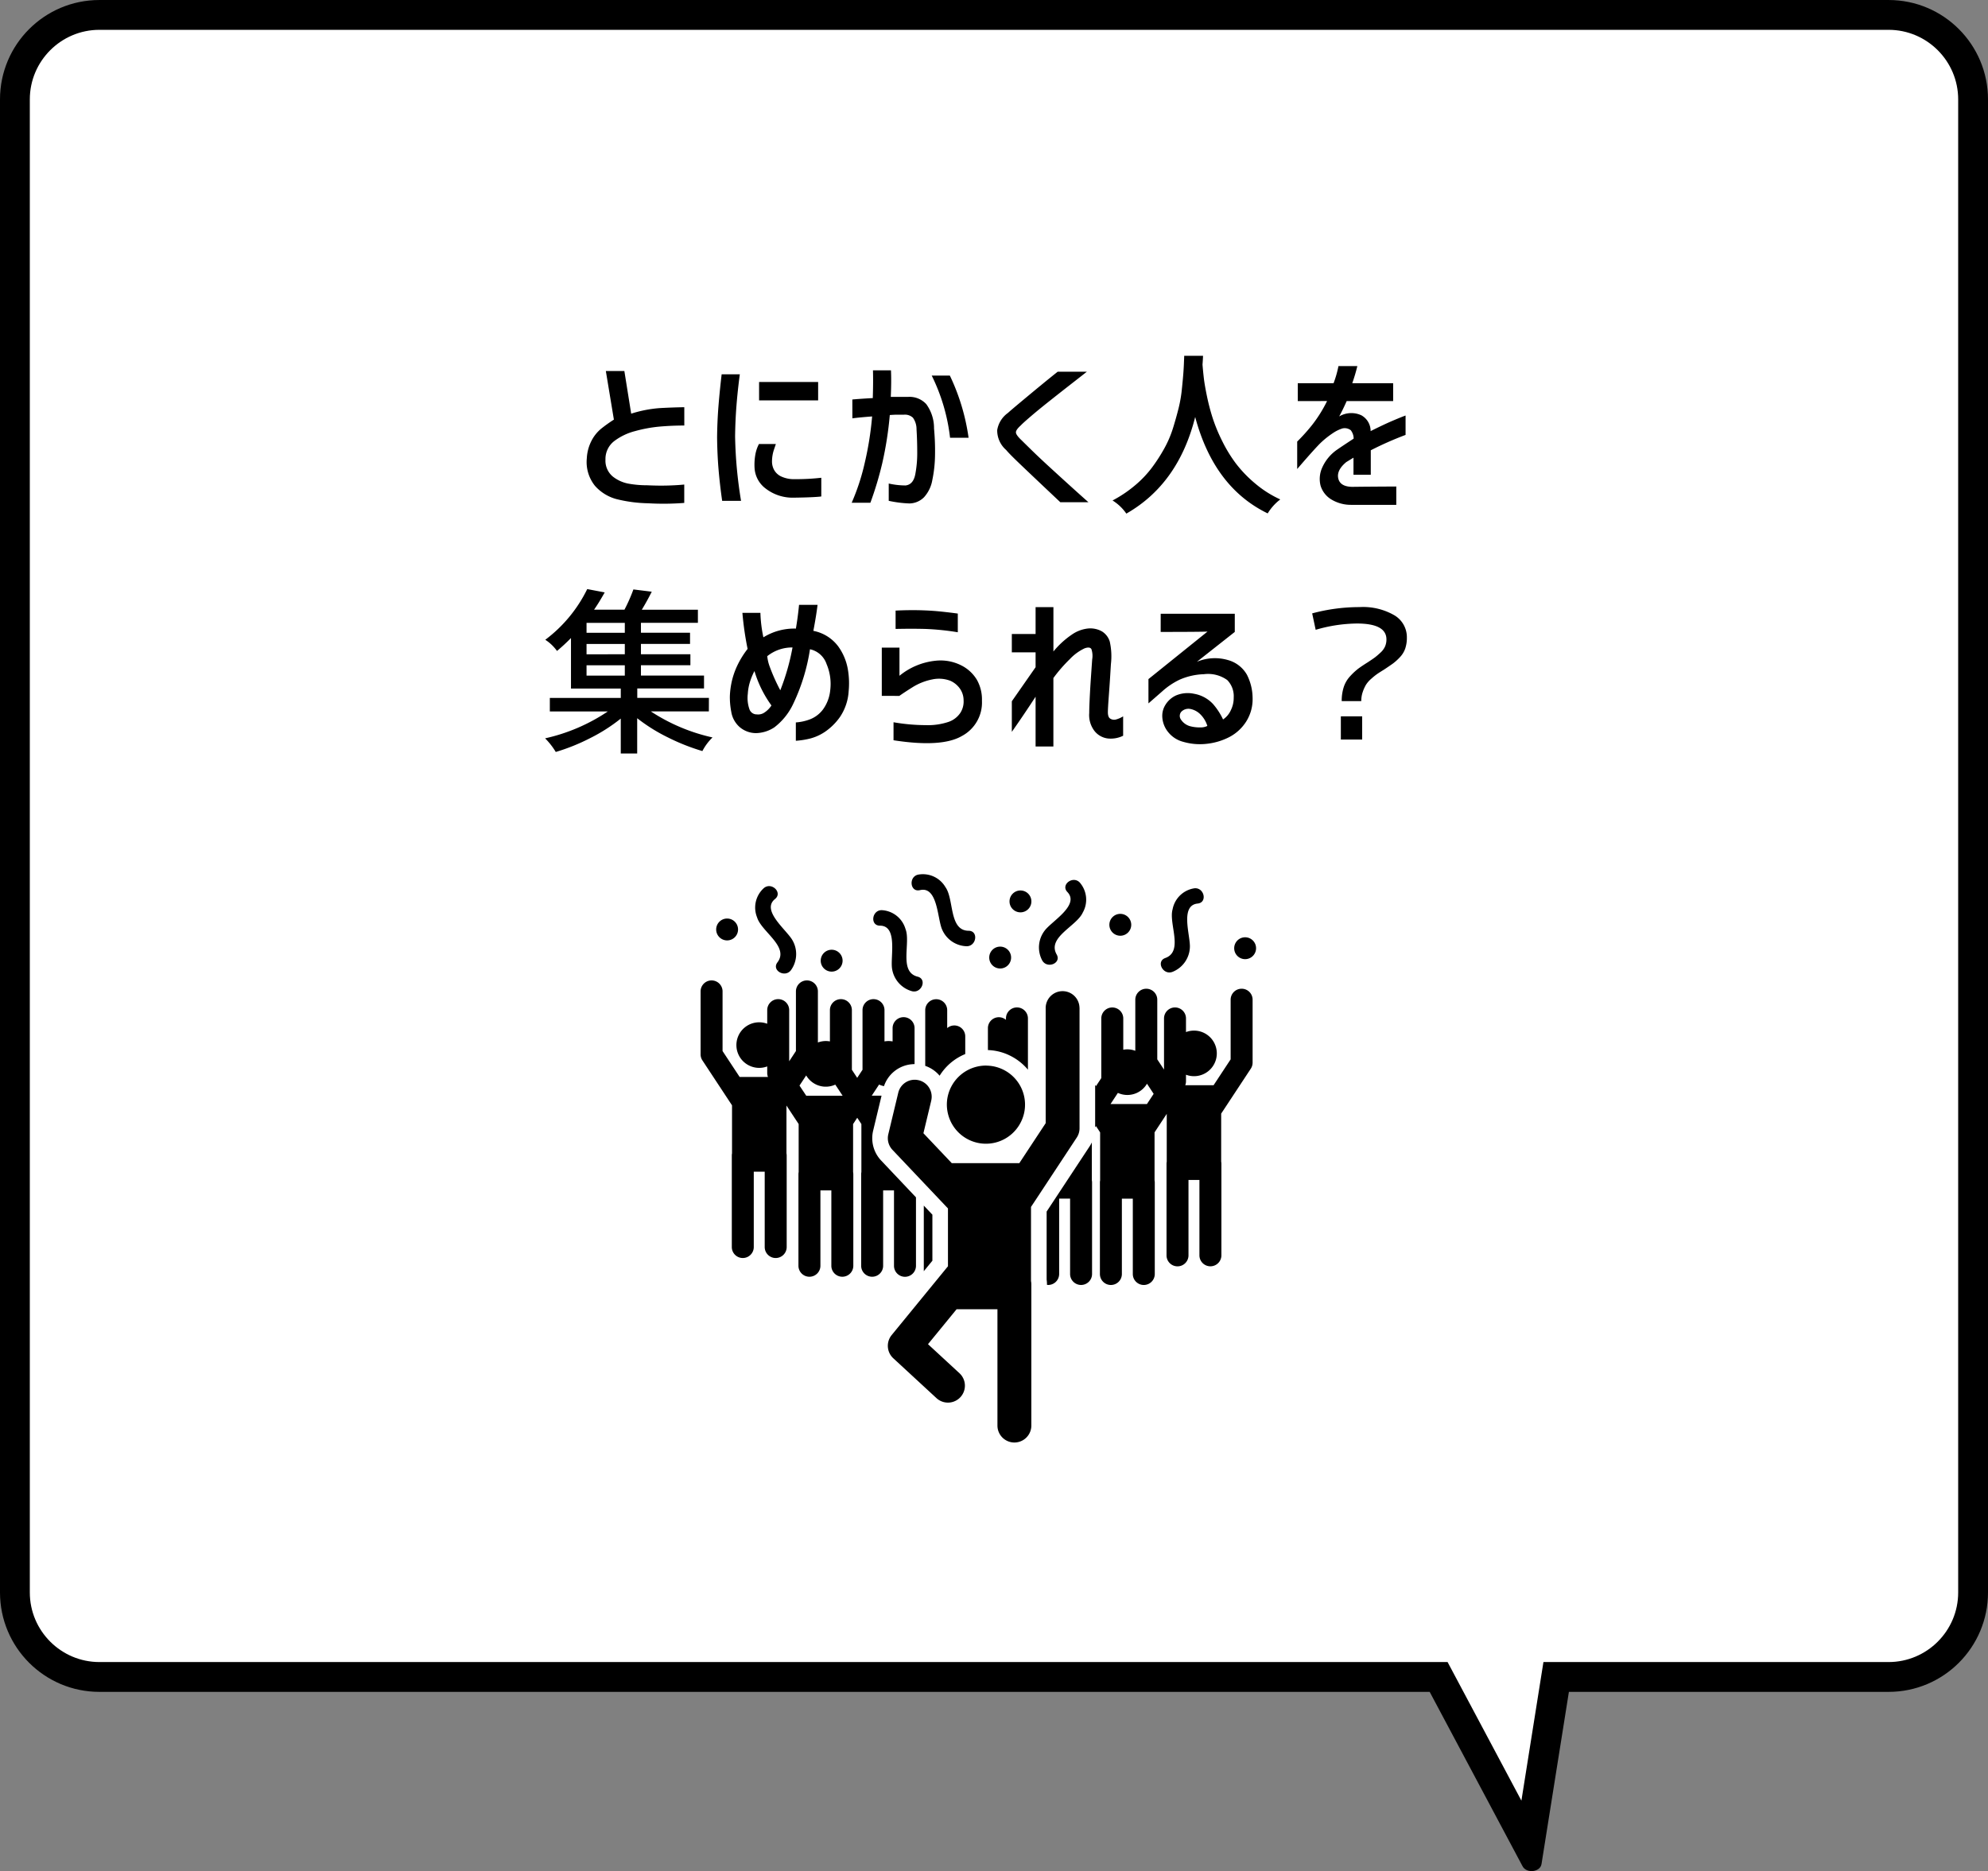
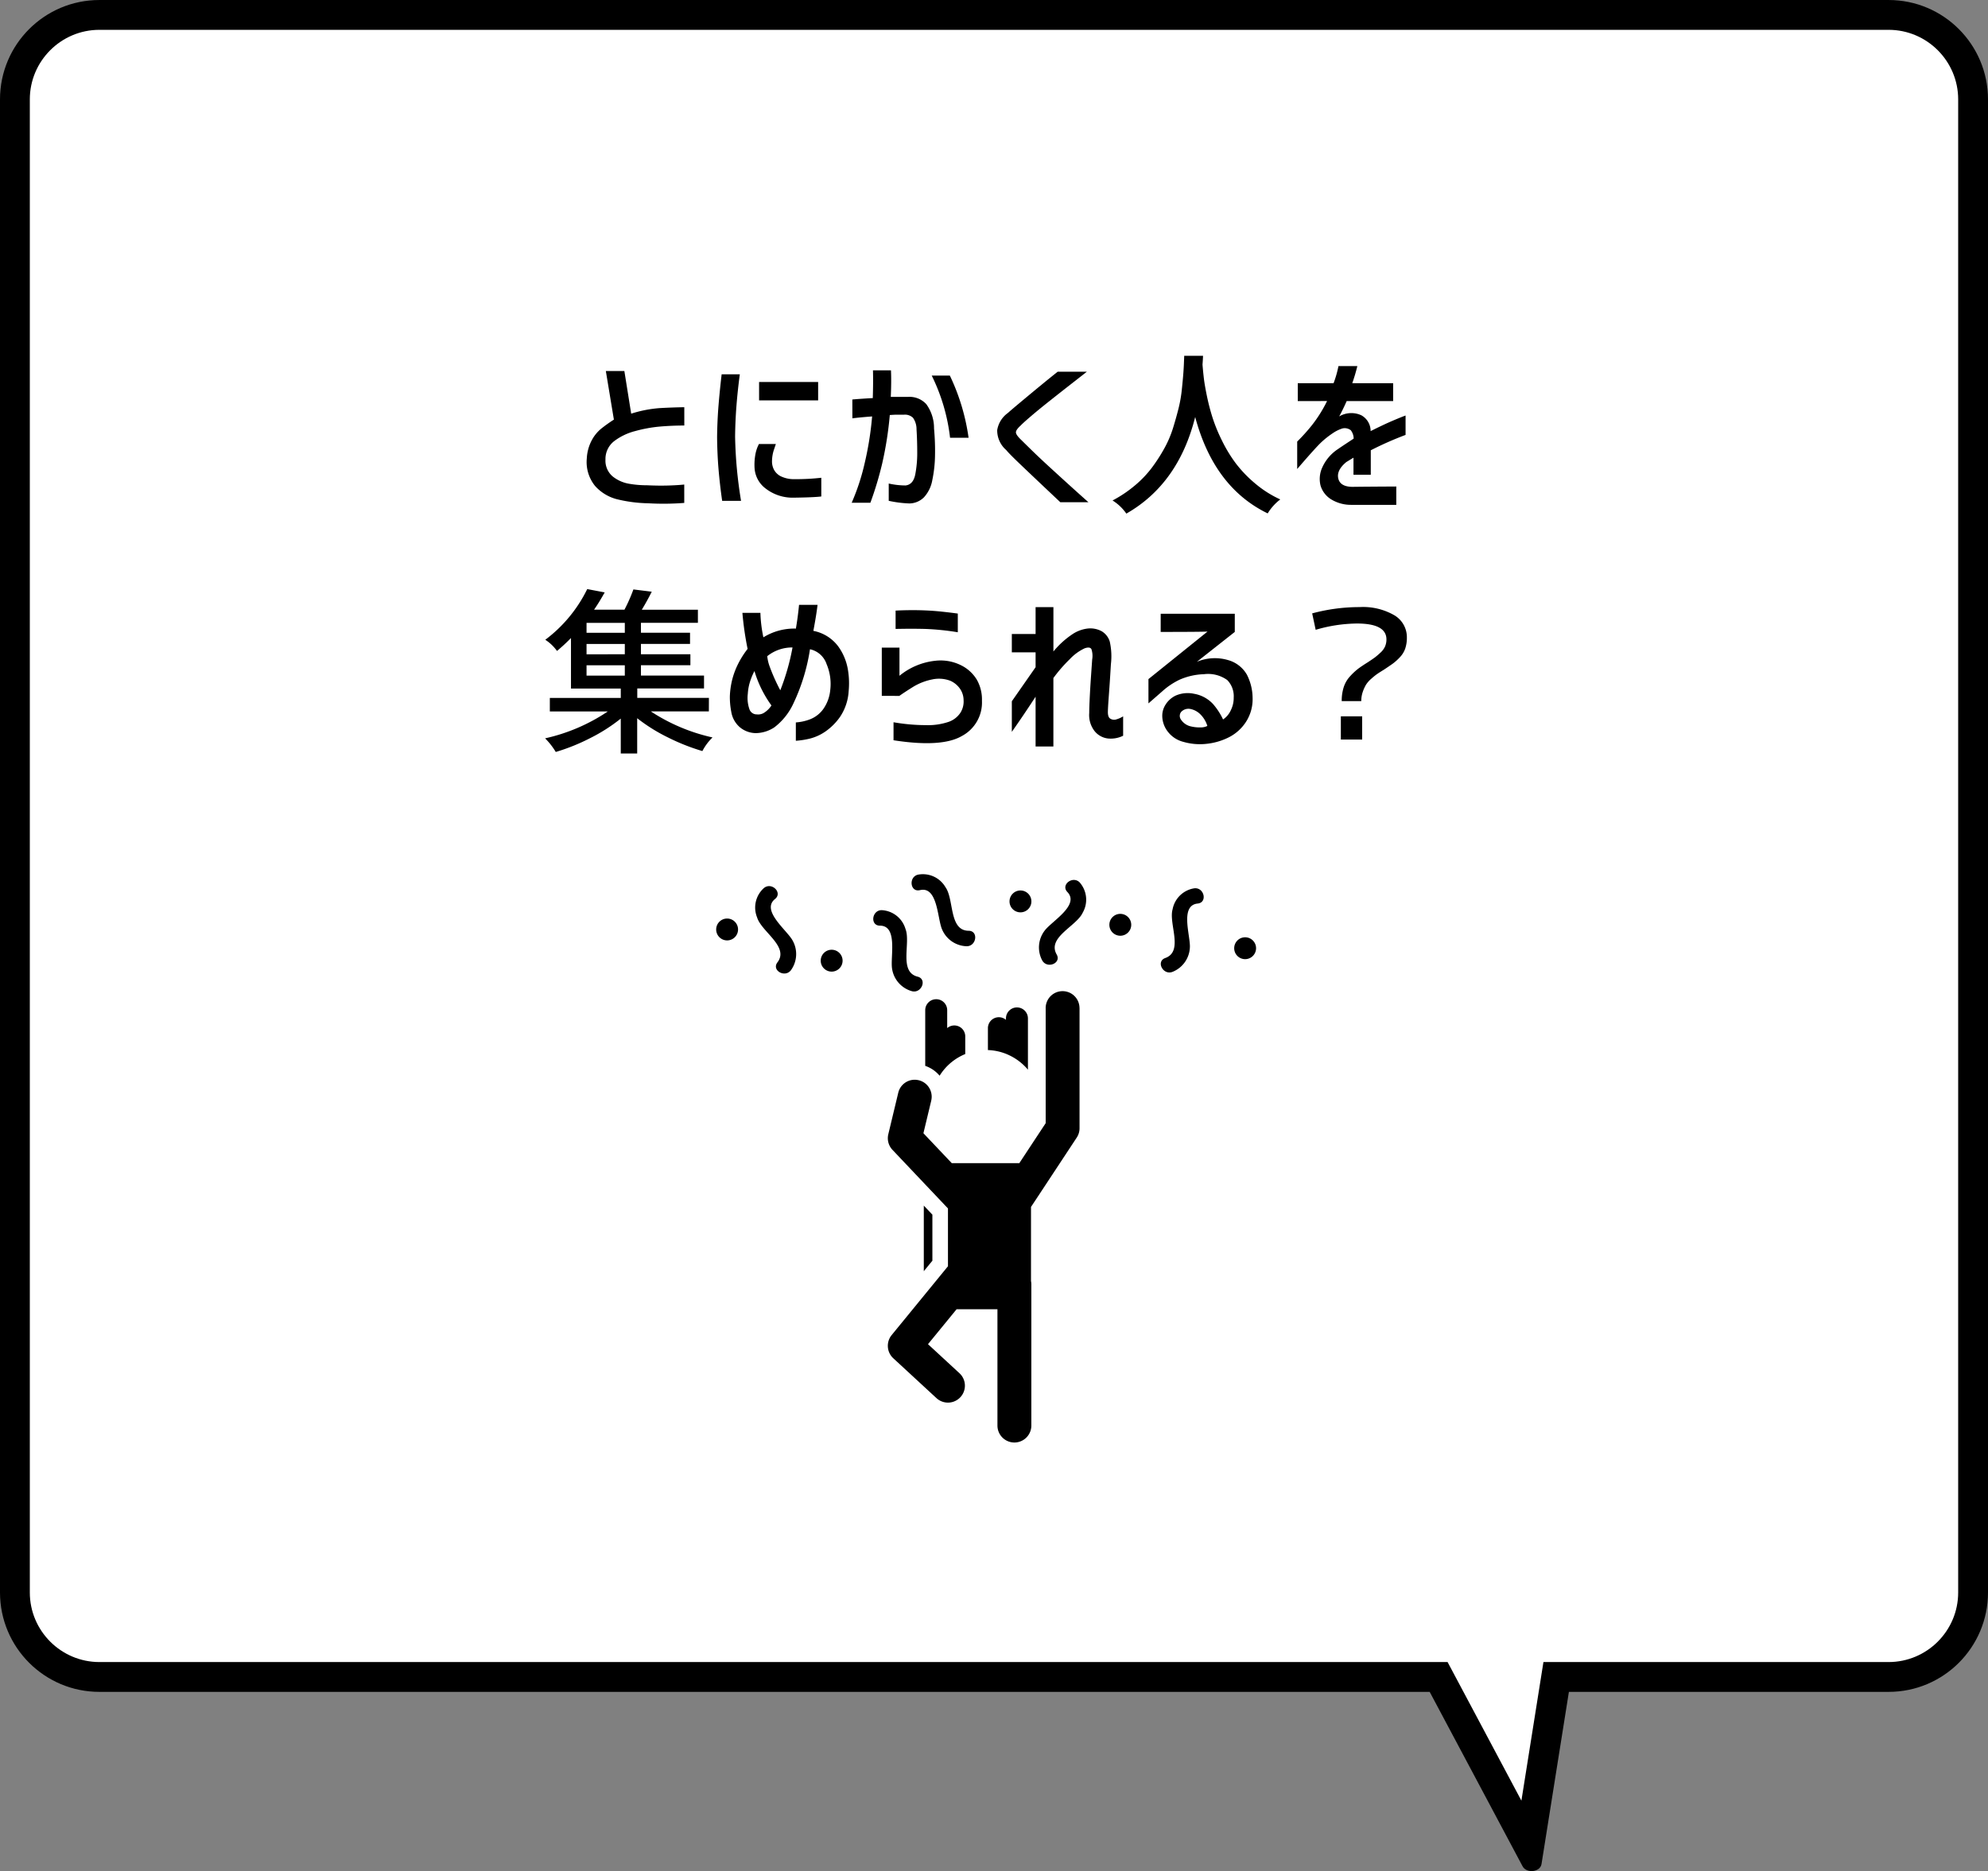
<svg xmlns="http://www.w3.org/2000/svg" width="199.999" height="188.248" viewBox="0 0 199.999 188.248">
  <rect x="0" y="0" width="199.999" height="188.248" fill="#808080" stroke="none" />
  <g id="talk10" transform="translate(-492.803 -1554.145)">
    <g id="パス_4330" data-name="パス 4330" transform="translate(12512.803 5394.146)" fill="#fff">
      <path d="M -11866.163 -3654.186 L -11874.846 -3670.49 L -11875.27 -3671.284 L -11876.17 -3671.284 L -12010 -3671.284 C -12014.687 -3671.284 -12018.5 -3675.098 -12018.5 -3679.785 L -12018.5 -3830 C -12018.5 -3834.687 -12014.687 -3838.5 -12010 -3838.5 L -11830.001 -3838.5 C -11825.314 -3838.5 -11821.501 -3834.687 -11821.501 -3830 L -11821.501 -3679.785 C -11821.501 -3675.098 -11825.314 -3671.284 -11830.001 -3671.284 L -11862.164 -3671.284 L -11863.444 -3671.284 L -11863.646 -3670.02 L -11866.163 -3654.186 Z" stroke="none" />
      <path d="M -11866.942 -3658.839 L -11865.127 -3670.256 L -11864.725 -3672.784 L -11862.164 -3672.784 L -11830.001 -3672.784 C -11826.142 -3672.784 -11823.001 -3675.925 -11823.001 -3679.785 L -11823.001 -3830 C -11823.001 -3833.86 -11826.142 -3837 -11830.001 -3837 L -12010 -3837 C -12013.859 -3837 -12017 -3833.86 -12017 -3830 L -12017 -3679.785 C -12017 -3675.925 -12013.859 -3672.784 -12010 -3672.784 L -11876.17 -3672.784 L -11874.369 -3672.784 L -11873.522 -3671.195 L -11866.942 -3658.839 M -11865.918 -3651.753 C -11866.284 -3651.753 -11866.651 -3651.909 -11866.828 -3652.243 L -11876.17 -3669.784 L -12010 -3669.784 C -12015.523 -3669.784 -12020 -3674.261 -12020 -3679.785 L -12020 -3830 C -12020 -3835.524 -12015.523 -3840 -12010 -3840 L -11830.001 -3840 C -11824.478 -3840 -11820.001 -3835.524 -11820.001 -3830 L -11820.001 -3679.785 C -11820.001 -3674.261 -11824.478 -3669.784 -11830.001 -3669.784 L -11862.164 -3669.784 L -11864.919 -3652.46 C -11864.991 -3652.003 -11865.454 -3651.753 -11865.918 -3651.753 Z" stroke="none" fill="#000" />
    </g>
    <path id="パス_4332" data-name="パス 4332" d="M-31.157-7.594q-1.23,0-2.452.105a13.868,13.868,0,0,0-2.5.457,5.9,5.9,0,0,0-2.118,1.02,2.27,2.27,0,0,0-.861,1.846,2.072,2.072,0,0,0,.738,1.705,3.607,3.607,0,0,0,1.608.721,10.556,10.556,0,0,0,1.854.158q1.125.053,2.074.026t1.652-.1V.193A26.989,26.989,0,0,1-34.8.229a14.191,14.191,0,0,1-3.19-.422A4.423,4.423,0,0,1-40.14-1.521a3.818,3.818,0,0,1-.826-2.769,4.361,4.361,0,0,1,.475-1.775,3.868,3.868,0,0,1,.958-1.2,14.657,14.657,0,0,1,1.292-.923l-.809-4.887h1.863l.686,4.289a12.426,12.426,0,0,1,2.892-.562q1.274-.07,2.452-.088Zm7.523-4.377h5.941v1.846h-5.941Zm-.018,6.24h1.705l-.193.571a3.807,3.807,0,0,0-.193,1.116,1.814,1.814,0,0,0,.176.853,1.592,1.592,0,0,0,.686.694,3.033,3.033,0,0,0,1.424.3,22.734,22.734,0,0,0,2.672-.141V-.457q-.211.035-.888.07t-1.925.053a4.433,4.433,0,0,1-2.8-.932,2.782,2.782,0,0,1-1.1-2.039A5.807,5.807,0,0,1-24-4.72,3.714,3.714,0,0,1-23.651-5.73ZM-27.4-12.744h1.828q-.211,1.564-.334,3.111t-.141,3.164q.035,1.705.185,3.287t.413,3.164h-1.9q-.229-1.6-.36-3.129t-.149-3.27q.018-1.635.141-3.164T-27.4-12.744Zm13.148,2.531q.773-.07,2.057-.141.053-1.635.018-2.795h1.811q.053,1.107-.018,2.672H-8.6a2.285,2.285,0,0,1,1.784.729,4.088,4.088,0,0,1,.782,2.452,23.965,23.965,0,0,1,.1,2.689,13.012,13.012,0,0,1-.272,2.5A3.44,3.44,0,0,1-7.04-.378,2.107,2.107,0,0,1-8.517.246a11.648,11.648,0,0,1-2.074-.264v-1.74A7.791,7.791,0,0,0-8.9-1.564q.773-.088.976-1.1a11.309,11.309,0,0,0,.2-2.215q0-1.2-.07-2.329a1.983,1.983,0,0,0-.36-1.169,1.166,1.166,0,0,0-.888-.308h-.677q-.29,0-.765.035a35.826,35.826,0,0,1-.765,4.878A33.956,33.956,0,0,1-12.437.176h-1.881a22.041,22.041,0,0,0,1.3-3.955,32.358,32.358,0,0,0,.756-4.729q-1.371.105-1.986.193Zm7.98-2.408h1.828A21.249,21.249,0,0,1-2.558-6.363H-4.421A18.965,18.965,0,0,0-6.267-12.621Zm12.674-.387H9.343q-.492.387-1.573,1.23T5.59-10.063q-1.1.87-1.9,1.556t-.993.9q-.492.439-.492.7t.563.791q.229.229,1,.984T5.634-3.375q1.09,1,2.171,1.978T9.5.123H6.671q-3.709-3.5-4.465-4.236t-.984-1.02a2.606,2.606,0,0,1-.9-2A2.64,2.64,0,0,1,1.4-8.859q.264-.246,1.477-1.257t1.942-1.608Q5.546-12.322,6.407-13.008Zm12.727-1.6h1.9q0,.053-.018.369t-.035.51q.053.668.132,1.354t.316,1.837A21.466,21.466,0,0,0,22-8.341a16.841,16.841,0,0,0,.949,2.294,14.275,14.275,0,0,0,1.389,2.276,12.508,12.508,0,0,0,1.925,2A10.9,10.9,0,0,0,28.8-.158a5.074,5.074,0,0,0-1.266,1.406q-5.4-2.619-7.295-9.7-1.687,6.732-6.926,9.721A4.692,4.692,0,0,0,11.927-.053a12.586,12.586,0,0,0,2.25-1.512A10.8,10.8,0,0,0,15.9-3.375a17.01,17.01,0,0,0,1.248-1.942,10.967,10.967,0,0,0,.87-2.048q.325-1.055.554-1.978a13.422,13.422,0,0,0,.325-1.881q.1-.958.149-1.6t.07-1.292Q19.134-14.467,19.134-14.607ZM30.56-10.055v-1.793h3.6a10.4,10.4,0,0,0,.492-1.723h1.9q-.193.809-.51,1.723h4.113v1.793H35.481q-.387.879-.756,1.547a2.4,2.4,0,0,1,2.232-.114,1.807,1.807,0,0,1,.932,1.591q1.336-.668,2.2-1.037T41.405-8.6v1.951a33.579,33.579,0,0,0-3.5,1.547v2.461h-1.74V-4.359q-.6.369-.721.439-1,.826-.809,1.652t1.406.844q1.266-.018,4.43-.035V.387H35.9A3.8,3.8,0,0,1,33.864-.2a2.461,2.461,0,0,1-1.011-1.345,2.755,2.755,0,0,1,.167-1.819A4.327,4.327,0,0,1,34.6-5.221q.352-.246,1.582-1.055a1.384,1.384,0,0,0-.29-.844,1,1,0,0,0-.853-.176,3.7,3.7,0,0,0-.958.475,9,9,0,0,0-1.1.861q-.562.51-2.479,2.742v-2.76a19.054,19.054,0,0,0,1.485-1.652,13.7,13.7,0,0,0,1.521-2.426ZM-40.992,16.529v1.037h3.85V16.529Zm3.85-3.27v-1h-3.85v1Zm0,2.162V14.385h-3.85v1.037Zm8.455,5.748h-5.836a18.634,18.634,0,0,0,6.205,2.619,5.333,5.333,0,0,0-1.02,1.371,21.074,21.074,0,0,1-3.5-1.389,17.307,17.307,0,0,1-3.059-1.916v3.551h-1.652V21.891a17.224,17.224,0,0,1-3.085,1.969,20.075,20.075,0,0,1-3.454,1.389,7.2,7.2,0,0,0-1.072-1.371,18.472,18.472,0,0,0,6.311-2.707h-5.836V19.816h7.137v-.949h-5.01v-5.08a18.841,18.841,0,0,1-1.406,1.3,4.362,4.362,0,0,0-1.178-1.125,14.132,14.132,0,0,0,4.219-5.1l1.758.334q-.58,1.037-1.072,1.74h3.059a16.343,16.343,0,0,0,.9-2.039l1.846.229q-.475.949-1,1.811h5.643v1.318h-5.73v1h4.939v1.125h-4.939v1.037h4.975v1.107h-4.975v1.037h6.346v1.3h-6.715v.949h7.207Zm3.375-9.914H-23.5a13.462,13.462,0,0,0,.3,2.461,5.9,5.9,0,0,1,3.27-.879q.211-1.248.316-2.391h1.863q-.123,1.037-.422,2.619a4.081,4.081,0,0,1,2.522,1.591,5.555,5.555,0,0,1,.967,2.4,8.212,8.212,0,0,1,.062,2.074,5.19,5.19,0,0,1-.87,2.593A5.936,5.936,0,0,1-17,23.218a4.828,4.828,0,0,1-1.556.694,8.352,8.352,0,0,1-1.38.211V22.277a4.892,4.892,0,0,0,1.415-.308,2.97,2.97,0,0,0,1.318-1,3.939,3.939,0,0,0,.729-1.96,5.1,5.1,0,0,0-.369-2.6,2.265,2.265,0,0,0-1.67-1.494,19.6,19.6,0,0,1-1.67,5.458,6.365,6.365,0,0,1-1.916,2.4,3.475,3.475,0,0,1-1.846.58,2.541,2.541,0,0,1-1.661-.624,2.585,2.585,0,0,1-.826-1.521,7.616,7.616,0,0,1-.141-1.608,8.3,8.3,0,0,1,.185-1.415,7.816,7.816,0,0,1,.536-1.573,8.983,8.983,0,0,1,1.063-1.731A31.526,31.526,0,0,1-25.312,11.256Zm2.5,4.359a4.168,4.168,0,0,0,.255,1.072A18.771,18.771,0,0,0-21.5,19.043a22.911,22.911,0,0,0,1.23-4.307A3.989,3.989,0,0,0-22.816,15.615Zm-1.055,5.854a1.115,1.115,0,0,0,.686-.132,2.426,2.426,0,0,0,.791-.765A11.456,11.456,0,0,1-24.1,17.109a6.4,6.4,0,0,0-.519,1.327,5.2,5.2,0,0,0-.149.958,3.443,3.443,0,0,0,.158,1.538A.768.768,0,0,0-23.871,21.469ZM-9.9,11.027q.633-.035,1.406-.044t1.6.026q.826.035,1.652.123t1.6.193v1.881a26.143,26.143,0,0,0-3.27-.334q-1.354-.035-2.988,0Zm-1.389,8.578V14.754H-9.51v2.83a6.811,6.811,0,0,1,3.621-1.512,4.611,4.611,0,0,1,2.54.439,3.818,3.818,0,0,1,1.626,1.477,4.023,4.023,0,0,1,.51,2.109A3.814,3.814,0,0,1-3.226,23.64q-2.03,1.187-6.882.431V22.26a19.079,19.079,0,0,0,3.261.29,6.478,6.478,0,0,0,2.294-.334,2.346,2.346,0,0,0,1.169-.905,2.1,2.1,0,0,0,.325-1.248A2.056,2.056,0,0,0-3.4,18.92a2.333,2.333,0,0,0-1-.835,3.224,3.224,0,0,0-1.819-.132,5.9,5.9,0,0,0-1.934.756q-.844.527-1.371.9ZM4.184,24.7v-5.01Q3.006,21.5,1.793,23.227V20.15l2.391-3.428V15.229H1.793V13.383H4.184V10.676H5.977v4.465A8.693,8.693,0,0,1,7.84,13.436a3.488,3.488,0,0,1,1.547-.6,2.393,2.393,0,0,1,1.468.281,1.824,1.824,0,0,1,.791,1.028,6.774,6.774,0,0,1,.114,2.276q-.088,1.494-.149,2.338T11.5,20.309q-.044.7-.044.932,0,.492.22.642A.738.738,0,0,0,12.2,22a2.676,2.676,0,0,0,.791-.334v1.951a2.817,2.817,0,0,1-1.477.281,2.019,2.019,0,0,1-1.415-.773,2.626,2.626,0,0,1-.519-1.793q0-.439.035-1.213T9.7,18.524q.053-.817.176-2.575a2.14,2.14,0,0,0-.07-1.028q-.141-.29-.686-.1a4.873,4.873,0,0,0-1.494,1.09,15,15,0,0,0-1.652,1.9V24.7ZM16.77,11.344h7.453v1.828l-3.814,3.006A4.687,4.687,0,0,1,23.528,16a3.153,3.153,0,0,1,1.916,1.477,5.221,5.221,0,0,1,.571,2.32,4.2,4.2,0,0,1-.65,2.4,4.431,4.431,0,0,1-1.714,1.564,6.43,6.43,0,0,1-2.259.668,6,6,0,0,1-2.355-.2,2.858,2.858,0,0,1-1.521-.984,2.624,2.624,0,0,1-.589-1.617,2.069,2.069,0,0,1,.316-1.116,2.462,2.462,0,0,1,1.028-.932,3.034,3.034,0,0,1,1.854-.185,3.394,3.394,0,0,1,1.907,1.028,6.6,6.6,0,0,1,1.011,1.556,2.213,2.213,0,0,0,.791-.949,2.758,2.758,0,0,0,.281-1.266,2.31,2.31,0,0,0-.65-1.749,3.307,3.307,0,0,0-2.355-.589,6.538,6.538,0,0,0-2.443.554,7.247,7.247,0,0,0-1.74,1.169l-1.389,1.213V17.918l5.941-4.781q-.879.035-4.711.035Zm2.988,9.58a1,1,0,0,0-.923.29.635.635,0,0,0-.035.765,1.62,1.62,0,0,0,.888.668,3.775,3.775,0,0,0,1.107.132,1.473,1.473,0,0,0,.668-.149,2.785,2.785,0,0,0-.686-1.151A1.957,1.957,0,0,0,19.758,20.924Zm15.223-.791a4.521,4.521,0,0,1,.2-1.4,2.945,2.945,0,0,1,.65-1.107,6.28,6.28,0,0,1,.8-.747q.352-.264.967-.65.51-.334.721-.492t.545-.466a1.906,1.906,0,0,0,.475-.633,1.775,1.775,0,0,0,.141-.712q0-1.6-2.971-1.6a15.142,15.142,0,0,0-4.148.633l-.352-1.652a18.284,18.284,0,0,1,4.764-.633,6.28,6.28,0,0,1,3.524.835,2.564,2.564,0,0,1,1.239,2.224,3.415,3.415,0,0,1-.167,1.116,2.425,2.425,0,0,1-.554.888,5.124,5.124,0,0,1-.694.624q-.308.22-.888.606-.457.281-.677.431a6.492,6.492,0,0,0-.589.475,2.772,2.772,0,0,0-.545.615,3.807,3.807,0,0,0-.325.721,2.8,2.8,0,0,0-.149.923ZM34.893,24V21.662h2.145V24Z" transform="translate(592.803 1604.55)" />
    <g id="man-in-a-party-dancing-with-people" transform="translate(556.713 1642.076)">
      <g id="グループ_1040" data-name="グループ 1040" transform="translate(6.568 0)">
-         <path id="パス_4280" data-name="パス 4280" d="M26.029,125.552v7.581a1.105,1.105,0,0,0,2.211,0v-6.888l-3.5-3.7a3.264,3.264,0,0,1-.807-3.017l.843-3.511H23.79l.739-1.12a2.264,2.264,0,0,0,.492.162,3.253,3.253,0,0,1,2.75-2.2c.108-.011.216-.019.327-.019v-3.617a1.105,1.105,0,0,0-2.21,0v1.334a2.184,2.184,0,0,0-.816,0v-3.147a1.105,1.105,0,0,0-2.21,0v6l-.535.812-.535-.812v-6a1.105,1.105,0,0,0-2.21,0v3.147a2.319,2.319,0,0,0-.409-.039,2.282,2.282,0,0,0-.8.147v-5.139a1.105,1.105,0,0,0-2.21,0v6l-.678,1.029v-5.146a1.105,1.105,0,0,0-2.21,0v1.372a2.293,2.293,0,1,0,0,4.292v.668a1.1,1.1,0,0,0,.074.391H10.5l-1.718-2.606v-6a1.105,1.105,0,0,0-2.21,0v6.332a1.1,1.1,0,0,0,.182.608l2.98,4.522v4.831a1.117,1.117,0,0,0-.022.219v9.206a1.105,1.105,0,0,0,2.21,0v-7.581h1.1v7.581a1.105,1.105,0,0,0,2.211,0v-9.206a1.119,1.119,0,0,0-.022-.219v-4.808l1.227,1.861v4.831a1.117,1.117,0,0,0-.022.219v9.206a1.105,1.105,0,0,0,2.21,0v-7.581h1.1v7.581a1.105,1.105,0,0,0,2.21,0v-9.206a1.127,1.127,0,0,0-.022-.219v-4.831l.417-.633.417.633v4.831a1.117,1.117,0,0,0-.022.219v9.206a1.105,1.105,0,0,0,2.21,0v-7.581h1.1Zm-6.86-9.531H17.2L16.522,115l.673-1.02a2.285,2.285,0,0,0,2.927.924l.739,1.12H19.17Z" transform="translate(-6.568 -93.713)" />
        <path id="パス_4281" data-name="パス 4281" d="M228.322,130.487a5.484,5.484,0,0,1,.369-.524,5.472,5.472,0,0,1,2.211-1.657v-1.772a1.1,1.1,0,0,0-1.816-.84v-1.8a1.105,1.105,0,0,0-2.21,0v5.6a3.275,3.275,0,0,1,1.447.99Z" transform="translate(-204.273 -110.19)" />
        <path id="パス_4282" data-name="パス 4282" d="M226.348,326.112l-.864-.912v6.6l.864-1.055Z" transform="translate(-203.025 -291.837)" />
-         <path id="パス_4283" data-name="パス 4283" d="M408.231,112.5a1.105,1.105,0,0,0-1.105,1.105v6l-1.717,2.606H402.56a1.1,1.1,0,0,0,.074-.391v-.668a2.293,2.293,0,1,0,0-4.292v-1.372a1.105,1.105,0,0,0-2.21,0v5.147l-.679-1.029v-6a1.105,1.105,0,0,0-2.21,0v5.139a2.236,2.236,0,0,0-1.211-.108v-3.147a1.1,1.1,0,1,0-2.21,0v6l-.535.812-.084-.127v4.271l.084-.127.417.633v4.831a1.124,1.124,0,0,0-.022.219V141.2a1.105,1.105,0,0,0,2.21,0v-7.581h1.1V141.2a1.105,1.105,0,0,0,2.21,0V132a1.114,1.114,0,0,0-.022-.219v-4.831l1.226-1.861V129.9a1.124,1.124,0,0,0-.022.219v9.206a1.105,1.105,0,0,0,2.21,0V131.74h1.1v7.581a1.105,1.105,0,0,0,2.21,0v-9.206a1.112,1.112,0,0,0-.022-.219v-4.831l2.98-4.522a1.1,1.1,0,0,0,.182-.608V113.6A1.1,1.1,0,0,0,408.231,112.5Zm-9.524,11.6h-3.663l.739-1.12a2.285,2.285,0,0,0,2.927-.924l.672,1.02Z" transform="translate(-353.798 -100.956)" />
-         <path id="パス_4284" data-name="パス 4284" d="M350.48,263.3a3.248,3.248,0,0,1-.207.37l-4.34,6.584v6.85a3.282,3.282,0,0,1,.034.47v.053a1.078,1.078,0,0,0,.12.012,1.105,1.105,0,0,0,1.105-1.105v-7.581h1.1v7.581a1.105,1.105,0,0,0,2.21,0v-9.206a1.114,1.114,0,0,0-.022-.219V263.3Z" transform="translate(-311.116 -236.292)" />
        <path id="パス_4285" data-name="パス 4285" d="M292.379,131.964a1.105,1.105,0,0,0-2.21,0v.145a1.1,1.1,0,0,0-1.816.84v2.2a5.457,5.457,0,0,1,1.816.377c.134.053.265.113.394.176a5.53,5.53,0,0,1,1.816,1.42v-5.157Z" transform="translate(-259.444 -117.434)" />
        <path id="パス_4286" data-name="パス 4286" d="M63.937,20.363a2.774,2.774,0,0,0,.144-3.034c-.59-1.029-3.166-2.99-1.743-4.131.79-.633-.328-1.736-1.11-1.11a2.629,2.629,0,0,0-.693,2.963c.43,1.439,3.253,2.936,2.047,4.519C61.967,20.376,63.332,21.156,63.937,20.363Z" transform="translate(-54.846 -10.681)" />
        <path id="パス_4287" data-name="パス 4287" d="M461.588,15.516c1.007-.1.668-1.636-.328-1.535a2.628,2.628,0,0,0-2.192,2.11c-.422,1.441,1.134,4.233-.739,4.906-.953.342-.232,1.739.707,1.4a2.774,2.774,0,0,0,1.77-2.468C460.87,18.746,459.774,15.7,461.588,15.516Z" transform="translate(-411.578 -12.542)" />
        <path id="パス_4288" data-name="パス 4288" d="M177.806,41.3a2.774,2.774,0,0,0,2.007,2.28c.968.242,1.546-1.219.564-1.465-1.931-.484-.66-3.416-1.223-4.808a2.628,2.628,0,0,0-2.391-1.882c-1,0-1.186,1.559-.174,1.56C178.412,36.983,177.624,40.124,177.806,41.3Z" transform="translate(-158.541 -31.786)" />
        <path id="パス_4289" data-name="パス 4289" d="M342.8,9.1a2.628,2.628,0,0,0-.3-3.028c-.693-.724-1.946.224-1.246.955,1.261,1.317-1.551,2.923-2.27,3.866a2.773,2.773,0,0,0-.255,3.027c.5.866,1.95.272,1.448-.608C339.189,11.581,342.184,10.468,342.8,9.1Z" transform="translate(-304.351 -5.214)" />
        <path id="パス_4290" data-name="パス 4290" d="M216.564,5.529a2.773,2.773,0,0,0,2.49,1.74c1,.006,1.214-1.55.2-1.557-1.991-.013-1.451-3.162-2.327-4.382A2.628,2.628,0,0,0,214.159.068c-.974.236-.784,1.8.2,1.557C216.132,1.2,216.11,4.433,216.564,5.529Z" transform="translate(-192.286 0)" />
        <path id="パス_4291" data-name="パス 4291" d="M125.831,76.508a1.1,1.1,0,0,0,0-2.2A1.1,1.1,0,0,0,125.831,76.508Z" transform="translate(-112.642 -66.686)" />
        <path id="パス_4292" data-name="パス 4292" d="M23.321,45.908a1.1,1.1,0,0,0,0-2.2A1.1,1.1,0,0,0,23.321,45.908Z" transform="translate(-20.649 -39.226)" />
        <path id="パス_4293" data-name="パス 4293" d="M310.962,16.17a1.1,1.1,0,0,0,0,2.2A1.1,1.1,0,0,0,310.962,16.17Z" transform="translate(-278.779 -14.511)" />
-         <path id="パス_4294" data-name="パス 4294" d="M291.071,73.448a1.1,1.1,0,0,0,0-2.2A1.1,1.1,0,0,0,291.071,73.448Z" transform="translate(-260.929 -63.94)" />
        <path id="パス_4295" data-name="パス 4295" d="M408.881,41.319a1.1,1.1,0,0,0,0-2.2A1.1,1.1,0,0,0,408.881,41.319Z" transform="translate(-366.653 -35.107)" />
        <path id="パス_4296" data-name="パス 4296" d="M531.282,62.07a1.1,1.1,0,0,0,0,2.2A1.1,1.1,0,0,0,531.282,62.07Z" transform="translate(-476.496 -55.702)" />
        <path id="パス_4297" data-name="パス 4297" d="M205.262,136.18l3.98-6.038a1.7,1.7,0,0,0,.281-.938V117.174c0-.042,0-.083-.006-.124a1.7,1.7,0,0,0-3.4.124v11.519l-.829,1.257-1.821,2.763h-6.8l-2.85-3.008.565-2.354.222-.923s0-.007,0-.01c.01-.045.019-.09.025-.134,0-.022.006-.044.009-.066a1.686,1.686,0,0,0-.034-.573,1.7,1.7,0,0,0-1.262-1.273l-.033-.006a1.7,1.7,0,0,0-.368-.042l-.019,0a1.7,1.7,0,0,0-1.636,1.306l-.072.3-.111.463-.819,3.414a1.706,1.706,0,0,0,.42,1.571l2.361,2.493.81.855,2.411,2.545v5.818l-.223.272-1.871,2.287-3.57,4.364a1.706,1.706,0,0,0,.163,2.333l4.344,4.01a1.705,1.705,0,0,0,2.313-2.506l-3.164-2.921,2.874-3.512h4.112v11.7a1.705,1.705,0,1,0,3.41,0v-14.2a1.711,1.711,0,0,0-.034-.338V137.12Z" transform="translate(-171.396 -103.623)" />
-         <path id="パス_4298" data-name="パス 4298" d="M248.195,192.708a3.927,3.927,0,0,0,7.341.829,3.892,3.892,0,0,0,.334-.965,3.924,3.924,0,0,0-3.655-4.7c-.066,0-.132-.01-.2-.01a3.943,3.943,0,0,0-3.909,3.505c0,.022,0,.045-.006.067q-.015.159-.016.321c0,.013,0,.026,0,.04,0,.127.007.252.019.376A3.889,3.889,0,0,0,248.195,192.708Z" transform="translate(-223.305 -168.587)" />
      </g>
    </g>
  </g>
</svg>